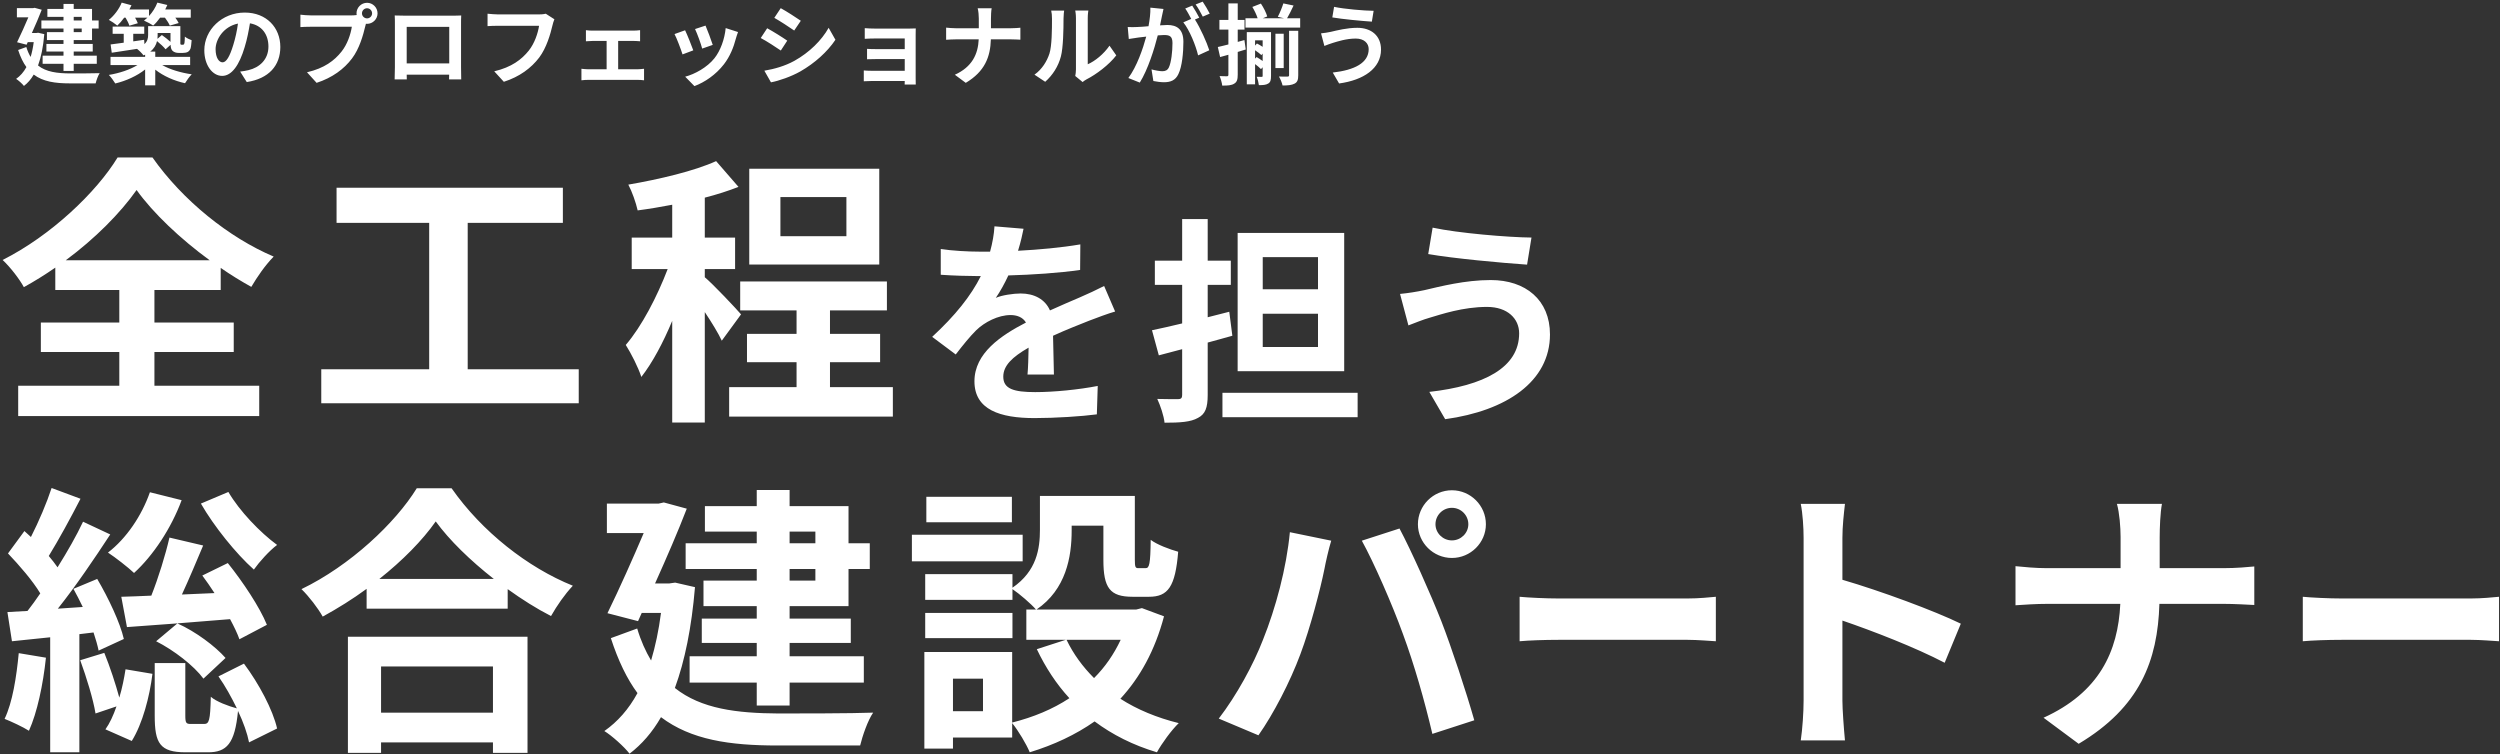
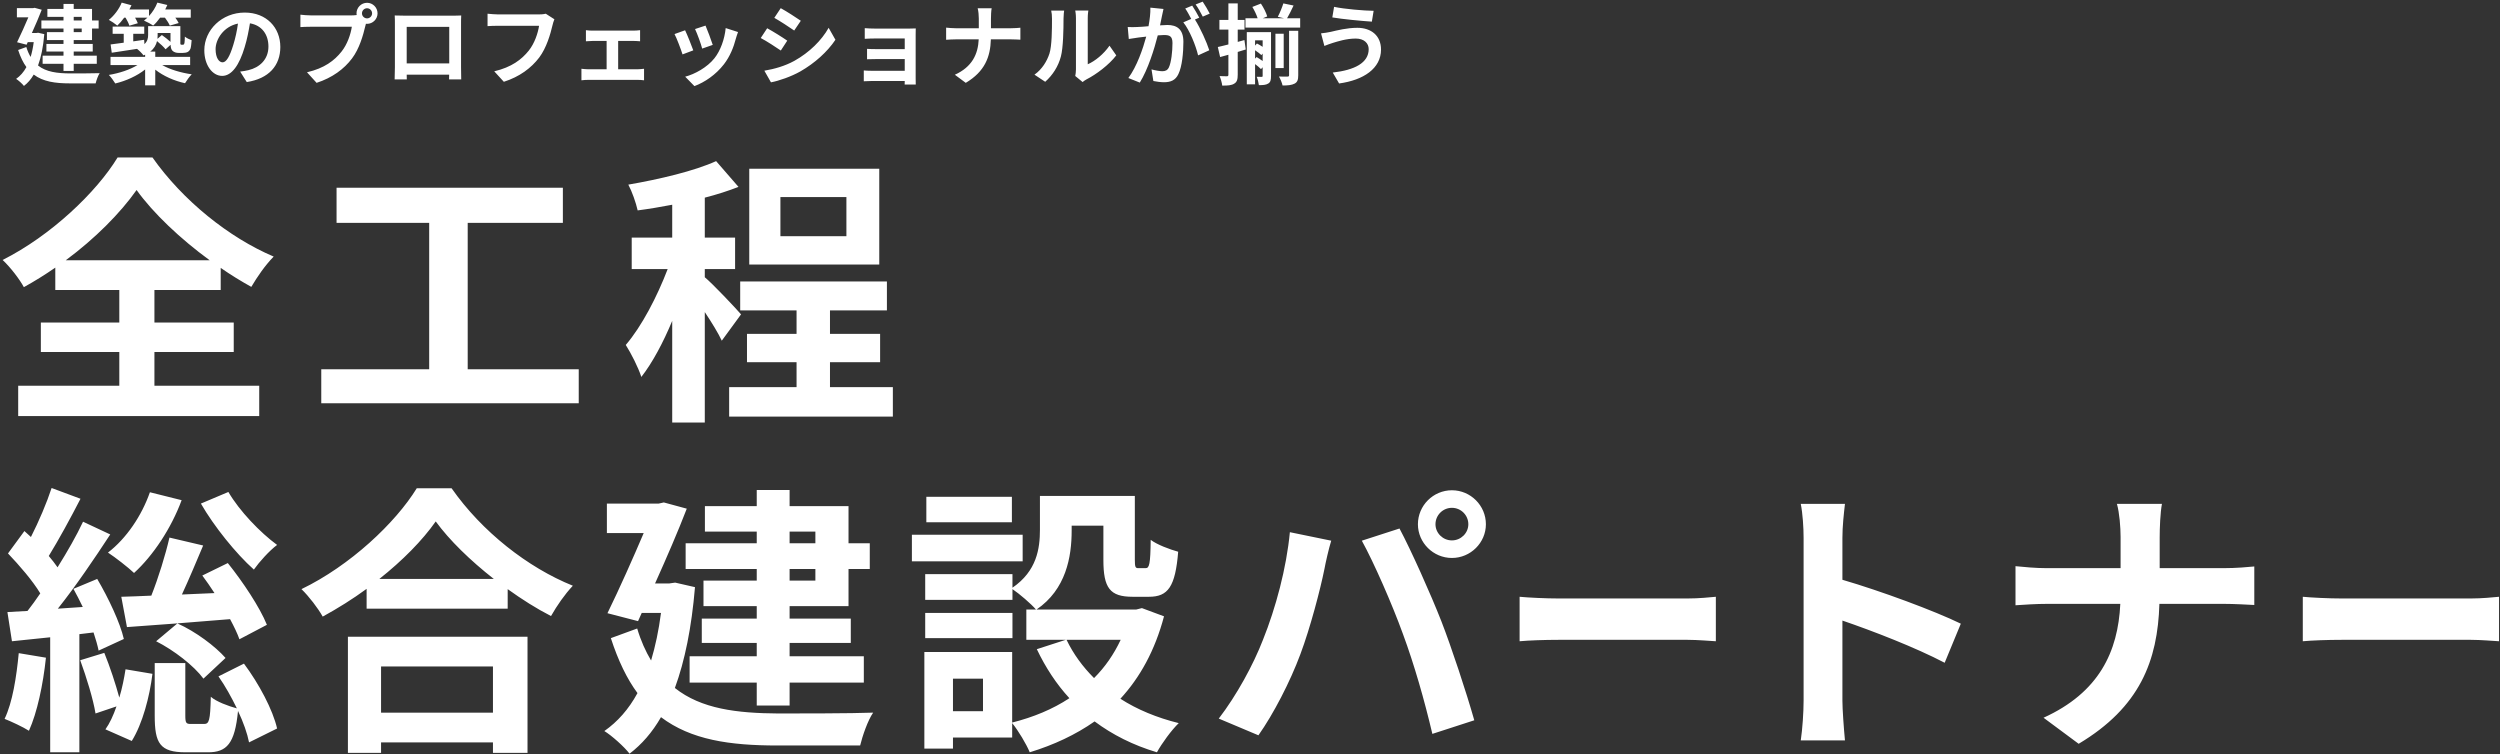
<svg xmlns="http://www.w3.org/2000/svg" width="812px" height="245px">
  <rect width="100%" height="100%" fill="#333333" stroke="none" />
  <path fill-rule="evenodd" fill="rgb(255, 255, 255)" d="M802.535,207.818 L760.539,207.818 C756.081,207.818 750.841,208.002 747.948,208.278 L747.948,193.832 C750.763,194.108 756.472,194.384 760.539,194.384 L802.535,194.384 C806.211,194.384 809.652,194.016 811.685,193.832 L811.685,208.278 C809.808,208.186 805.820,207.818 802.535,207.818 ZM701.373,196.132 C700.821,214.626 695.025,229.716 675.151,241.585 L663.741,233.120 C681.775,224.931 687.940,211.682 688.676,196.132 L665.214,196.132 C661.165,196.132 657.485,196.408 654.633,196.592 L654.633,183.895 C657.393,184.171 661.165,184.539 664.846,184.539 L688.768,184.539 L688.768,174.418 C688.768,171.290 688.400,166.506 687.572,163.653 L702.201,163.653 C701.649,166.506 701.465,171.566 701.465,174.510 L701.465,184.539 L722.167,184.539 C726.400,184.539 730.264,184.171 732.196,183.987 L732.196,196.500 C730.264,196.408 725.756,196.132 722.075,196.132 L701.373,196.132 ZM636.874,202.573 L631.630,215.270 C622.153,210.302 608.352,204.965 598.415,201.561 L598.415,227.600 C598.415,230.268 598.875,236.708 599.243,240.481 L584.889,240.481 C585.441,236.800 585.809,231.280 585.809,227.600 L585.809,174.694 C585.809,171.474 585.533,166.874 584.889,163.653 L599.243,163.653 C598.875,166.874 598.415,170.922 598.415,174.694 L598.415,188.312 C610.744,191.900 628.410,198.433 636.874,202.573 ZM506.160,207.818 C501.703,207.818 496.463,208.002 493.569,208.278 L493.569,193.832 C496.385,194.108 502.094,194.384 506.160,194.384 L548.157,194.384 C551.832,194.384 555.273,194.016 557.307,193.832 L557.307,208.278 C555.430,208.186 551.441,207.818 548.157,207.818 L506.160,207.818 ZM471.579,181.227 C465.507,181.227 460.538,176.258 460.538,170.278 C460.538,164.205 465.507,159.237 471.579,159.237 C477.652,159.237 482.620,164.205 482.620,170.278 C482.620,176.258 477.652,181.227 471.579,181.227 ZM471.579,164.941 C468.635,164.941 466.243,167.334 466.243,170.278 C466.243,173.130 468.635,175.522 471.579,175.522 C474.524,175.522 476.916,173.130 476.916,170.278 C476.916,167.334 474.524,164.941 471.579,164.941 ZM478.848,233.948 L465.231,238.365 C462.654,227.416 459.342,215.822 455.662,205.885 C452.165,196.224 446.185,182.607 442.320,175.614 L454.558,171.658 C458.330,178.743 464.679,192.912 468.175,201.837 C471.395,210.118 476.272,224.839 478.848,233.948 ZM422.354,212.510 C419.042,221.435 413.614,231.924 408.737,238.825 L395.856,233.396 C401.652,225.851 407.081,215.914 410.209,207.818 C414.350,197.513 417.846,184.539 418.950,172.854 L432.383,175.614 C431.555,178.283 430.543,182.791 430.175,184.815 C428.887,191.256 425.575,203.953 422.354,212.510 ZM328.846,207.266 L300.507,207.266 L300.507,199.077 L328.846,199.077 L328.846,207.266 ZM375.771,244.345 C368.042,242.045 361.325,238.641 355.529,234.316 C349.364,238.641 342.280,241.953 334.459,244.345 C333.355,241.677 330.778,237.353 328.754,234.868 L328.754,239.561 L309.524,239.561 L309.524,243.149 L300.231,243.149 L300.231,211.774 L328.754,211.774 L328.754,234.684 C335.655,232.936 341.912,230.360 347.340,226.771 C343.108,222.171 339.611,216.835 336.759,210.854 L346.144,207.818 L333.355,207.818 L333.355,197.973 L336.483,197.973 C334.919,196.132 331.054,192.820 328.846,191.348 L328.846,194.844 L300.507,194.844 L300.507,186.471 L328.846,186.471 L328.846,190.888 C336.759,185.459 337.771,178.191 337.771,172.026 L337.771,161.077 L368.594,161.077 L368.594,181.687 C368.594,184.263 368.778,184.539 369.790,184.539 L372.091,184.539 C373.287,184.539 373.655,183.343 373.747,175.338 C375.771,176.903 380.003,178.467 382.672,179.203 C381.752,190.612 379.359,193.832 373.195,193.832 L367.858,193.832 C360.497,193.832 358.381,190.980 358.381,181.871 L358.381,170.738 L348.076,170.738 L348.076,172.302 C348.076,180.951 346.236,191.440 336.667,197.973 L369.054,197.973 L370.894,197.513 L378.071,200.181 C375.127,211.314 370.250,220.055 363.902,226.956 C369.330,230.452 375.771,233.120 382.856,234.868 C380.463,237.169 377.335,241.493 375.771,244.345 ZM319.277,220.423 L309.524,220.423 L309.524,231.004 L319.277,231.004 L319.277,220.423 ZM363.994,207.818 L346.420,207.818 C348.628,212.418 351.665,216.558 355.345,220.239 C358.933,216.650 361.786,212.510 363.994,207.818 ZM296.183,173.682 L332.159,173.682 L332.159,182.331 L296.183,182.331 L296.183,173.682 ZM300.875,161.353 L328.662,161.353 L328.662,169.634 L300.875,169.634 L300.875,161.353 ZM252.507,242.137 C236.957,242.137 224.444,240.297 214.691,232.936 C211.839,237.905 208.435,241.769 204.478,244.805 C202.822,242.597 198.590,238.825 196.289,237.445 C200.614,234.408 204.202,230.360 207.054,225.115 C203.650,220.515 200.798,214.626 198.406,207.266 L206.962,204.137 C208.159,208.186 209.723,211.590 211.471,214.534 C212.851,209.934 213.955,204.781 214.691,199.077 L208.435,199.077 L207.238,201.745 L197.301,199.169 C201.258,191.072 205.674,181.135 209.079,173.130 L197.117,173.130 L197.117,163.561 L213.955,163.561 L215.611,163.193 L223.064,165.217 C220.304,172.394 216.531,181.135 212.759,189.508 L217.359,189.508 L219.292,189.232 L225.732,190.704 C224.628,203.861 222.420,214.718 219.200,223.459 C227.756,230.268 239.350,231.648 252.783,231.740 C258.211,231.740 276.889,231.740 283.606,231.464 C281.858,233.948 280.110,239.101 279.374,242.137 L252.507,242.137 ZM275.601,196.869 L256.463,196.869 L256.463,200.917 L276.337,200.917 L276.337,208.830 L256.463,208.830 L256.463,213.154 L280.570,213.154 L280.570,221.711 L256.463,221.711 L256.463,229.164 L245.790,229.164 L245.790,221.711 L223.984,221.711 L223.984,213.154 L245.790,213.154 L245.790,208.830 L227.940,208.830 L227.940,200.917 L245.790,200.917 L245.790,196.869 L228.493,196.869 L228.493,188.588 L245.790,188.588 L245.790,184.815 L222.696,184.815 L222.696,176.442 L245.790,176.442 L245.790,172.670 L228.953,172.670 L228.953,164.389 L245.790,164.389 L245.790,159.145 L256.463,159.145 L256.463,164.389 L275.601,164.389 L275.601,176.442 L282.502,176.442 L282.502,184.815 L275.601,184.815 L275.601,196.869 ZM264.836,172.670 L256.463,172.670 L256.463,176.442 L264.836,176.442 L264.836,172.670 ZM264.836,184.815 L256.463,184.815 L256.463,188.588 L264.836,188.588 L264.836,184.815 ZM164.896,191.348 L164.896,197.697 L119.076,197.697 L119.076,191.256 C114.567,194.568 109.691,197.605 104.814,200.273 C103.342,197.605 100.306,193.648 97.914,191.348 C113.739,183.711 128.461,169.818 135.361,158.593 L146.679,158.593 C156.524,172.670 171.429,184.355 186.058,190.244 C183.390,193.096 180.906,196.685 178.974,200.089 C174.281,197.697 169.497,194.660 164.896,191.348 ZM141.526,169.358 C137.202,175.522 130.761,182.055 123.216,188.036 L160.388,188.036 C152.751,182.055 145.942,175.430 141.526,169.358 ZM77.304,230.912 C76.292,241.585 73.624,244.345 67.551,244.345 L60.282,244.345 C51.909,244.345 50.253,241.401 50.253,232.476 L50.253,215.362 L60.190,215.362 L60.190,232.384 C60.190,234.868 60.466,235.144 62.030,235.144 L66.263,235.144 C67.919,235.144 68.287,234.132 68.471,226.311 C70.219,227.876 74.176,229.348 76.936,230.084 C75.188,226.495 73.164,222.815 70.955,219.687 L79.236,215.546 C84.113,222.079 88.621,230.544 90.001,236.616 L80.892,241.125 C80.340,238.273 79.052,234.592 77.304,230.912 ZM65.251,163.561 L74.176,159.789 C77.764,165.953 84.481,172.946 90.001,176.995 C87.517,178.835 84.205,182.515 82.456,184.999 C76.660,179.847 69.483,170.922 65.251,163.561 ZM35.072,179.479 C41.052,174.878 46.021,167.518 48.689,159.881 L58.994,162.457 C55.590,171.658 49.701,180.491 43.537,186.103 C41.604,184.263 37.464,181.043 35.072,179.479 ZM26.883,197.145 C25.871,195.028 24.859,193.096 23.847,191.256 L31.575,188.036 C35.256,194.292 39.028,202.297 40.224,207.542 L32.035,211.314 C31.667,209.566 31.115,207.634 30.379,205.425 L25.779,205.977 L25.779,244.345 L16.302,244.345 L16.302,206.990 L3.881,208.278 L2.409,198.801 L8.941,198.433 C10.321,196.685 11.701,194.752 13.082,192.728 C10.597,188.588 6.273,183.619 2.593,179.755 L7.929,172.486 C8.665,173.130 9.309,173.774 10.045,174.418 C12.622,169.358 15.198,163.285 16.762,158.501 L26.147,161.997 C22.927,168.254 19.062,175.338 15.842,180.583 C16.854,181.779 17.866,183.067 18.694,184.263 C21.914,179.111 24.859,173.958 26.975,169.450 L35.808,173.590 C30.747,181.319 24.583,190.428 18.786,197.697 L26.883,197.145 ZM14.922,213.614 C14.002,222.355 12.069,231.464 9.401,237.353 C7.561,236.156 3.605,234.316 1.488,233.488 C4.065,228.152 5.353,219.871 6.089,212.142 L14.922,213.614 ZM66.079,220.423 C62.951,216.190 56.510,211.222 50.713,208.278 L57.614,202.481 C63.595,205.149 69.943,209.934 73.256,213.706 L66.079,220.423 ZM39.396,193.832 C42.248,193.740 45.561,193.648 49.149,193.464 C51.449,187.668 53.750,180.215 55.038,174.602 L65.987,177.179 C63.779,182.423 61.386,188.128 59.086,193.096 L69.667,192.636 C68.379,190.612 66.999,188.680 65.711,186.932 L73.992,182.883 C78.868,188.956 84.389,197.237 86.689,202.941 L77.764,207.634 C77.120,205.793 76.016,203.493 74.728,201.101 C62.767,202.113 50.437,203.033 41.236,203.677 L39.396,193.832 ZM38.752,226.587 C39.672,223.551 40.316,220.331 40.776,217.387 L49.517,218.859 C48.597,226.311 46.297,235.052 42.801,240.665 L34.244,236.893 C35.624,234.960 36.820,232.384 37.832,229.440 L31.023,231.740 C30.287,227.140 28.079,219.963 26.055,214.442 L33.876,212.050 C35.716,216.558 37.556,222.171 38.752,226.587 ZM171.337,244.529 L160.112,244.529 L160.112,241.125 L123.768,241.125 L123.768,244.529 L113.003,244.529 L113.003,206.806 L171.337,206.806 L171.337,244.529 ZM160.112,216.466 L123.768,216.466 L123.768,231.464 L160.112,231.464 L160.112,216.466 Z" />
  <path fill-rule="evenodd" fill="rgb(255, 255, 255)" d="M290.001,125.744 L290.001,135.312 L236.827,135.312 L236.827,125.744 L258.722,125.744 L258.722,117.649 L242.623,117.649 L242.623,108.449 L258.722,108.449 L258.722,100.813 L240.415,100.813 L240.415,91.430 L288.069,91.430 L288.069,100.813 L269.578,100.813 L269.578,108.449 L285.861,108.449 L285.861,117.649 L269.578,117.649 L269.578,125.744 L290.001,125.744 ZM243.359,54.815 L285.585,54.815 L285.585,85.910 L243.359,85.910 L243.359,54.815 ZM253.478,76.710 L274.913,76.710 L274.913,64.015 L253.478,64.015 L253.478,76.710 ZM228.915,64.199 L228.915,77.170 L238.759,77.170 L238.759,87.382 L228.915,87.382 L228.915,90.050 C231.399,92.074 238.943,100.077 240.691,102.101 L234.435,110.657 C233.331,108.265 231.123,104.677 228.915,101.365 L228.915,137.244 L218.336,137.244 L218.336,104.217 C215.392,111.301 211.896,117.833 208.308,122.432 C207.296,119.304 204.996,114.797 203.248,112.037 C208.400,106.057 213.460,96.305 216.864,87.382 L205.180,87.382 L205.180,77.170 L218.336,77.170 L218.336,66.499 C214.472,67.235 210.700,67.879 207.112,68.338 C206.560,65.855 205.272,62.175 204.076,59.967 C214.196,58.219 225.511,55.551 232.595,52.331 L239.863,60.703 C236.551,61.991 232.871,63.187 228.915,64.199 ZM104.348,119.948 L139.399,119.948 L139.399,72.386 L109.316,72.386 L109.316,60.979 L182.821,60.979 L182.821,72.386 L151.910,72.386 L151.910,119.948 L187.973,119.948 L187.973,130.988 L104.348,130.988 L104.348,119.948 ZM71.685,87.014 L71.685,94.189 L50.158,94.189 L50.158,104.769 L75.917,104.769 L75.917,114.337 L50.158,114.337 L50.158,125.284 L84.197,125.284 L84.197,135.128 L5.908,135.128 L5.908,125.284 L38.751,125.284 L38.751,114.337 L13.268,114.337 L13.268,104.769 L38.751,104.769 L38.751,94.189 L17.960,94.189 L17.960,86.922 C14.648,89.222 11.244,91.338 7.748,93.269 C6.368,90.694 3.332,86.738 0.848,84.438 C16.580,76.526 31.391,62.359 38.199,51.135 L49.514,51.135 C59.358,65.119 74.353,77.170 88.889,83.334 C86.037,86.278 83.645,89.774 81.621,93.177 C78.309,91.338 74.997,89.314 71.685,87.014 ZM44.363,61.715 C39.119,69.166 30.931,77.446 21.363,84.530 L68.098,84.530 C58.530,77.538 49.698,69.166 44.363,61.715 Z" />
-   <path fill-rule="evenodd" fill="rgb(255, 255, 255)" d="M463.887,82.521 L465.317,73.940 C473.612,75.728 489.845,77.087 497.425,77.158 L495.995,85.954 C487.628,85.382 472.110,83.951 463.887,82.521 ZM503.432,108.622 C503.432,123.926 489.273,133.436 469.393,136.154 L464.244,127.287 C481.979,125.284 493.420,119.420 493.420,108.265 C493.420,103.545 489.702,99.684 482.980,99.684 C475.114,99.684 468.034,102.115 464.387,103.188 C462.313,103.760 459.524,104.904 457.451,105.691 L454.733,95.465 C457.165,95.250 460.240,94.749 462.599,94.249 C467.820,93.033 475.829,90.959 484.195,90.959 C495.494,90.959 503.432,97.395 503.432,108.622 ZM397.050,127.573 L440.958,127.573 L440.958,135.510 L397.050,135.510 L397.050,127.573 ZM401.985,75.656 L436.595,75.656 L436.595,120.565 L401.985,120.565 L401.985,75.656 ZM410.137,112.698 L428.086,112.698 L428.086,101.900 L410.137,101.900 L410.137,112.698 ZM410.137,93.963 L428.086,93.963 L428.086,83.522 L410.137,83.522 L410.137,93.963 ZM399.267,101.257 L400.268,109.051 C397.623,109.767 394.977,110.553 392.259,111.268 L392.259,128.288 C392.259,132.435 391.473,134.509 389.113,135.725 C386.753,137.083 383.249,137.298 378.243,137.298 C378.029,135.081 376.885,131.720 375.884,129.575 C378.672,129.646 381.676,129.646 382.605,129.646 C383.607,129.646 383.964,129.289 383.964,128.288 L383.964,113.414 L376.384,115.416 L374.167,107.264 C376.956,106.692 380.389,105.905 383.964,105.047 L383.964,92.533 L375.097,92.533 L375.097,84.667 L383.964,84.667 L383.964,71.151 L392.259,71.151 L392.259,84.667 L399.768,84.667 L399.768,92.533 L392.259,92.533 L392.259,103.045 L399.267,101.257 ZM353.684,104.189 C350.466,105.476 346.390,107.049 342.028,109.051 C342.099,113.056 342.242,118.348 342.314,121.637 L333.733,121.637 C333.947,119.492 334.019,116.059 334.090,112.913 C328.727,115.988 325.866,118.777 325.866,122.352 C325.866,126.285 329.227,127.358 336.235,127.358 C342.314,127.358 350.251,126.571 356.544,125.356 L356.258,134.581 C351.538,135.224 342.743,135.796 336.021,135.796 C324.794,135.796 316.499,133.079 316.499,123.854 C316.499,114.701 325.080,108.980 333.232,104.761 C332.159,102.973 330.229,102.330 328.226,102.330 C324.222,102.330 319.788,104.618 317.071,107.264 C314.925,109.409 312.852,111.983 310.420,115.130 L302.769,109.409 C310.277,102.473 315.354,96.108 318.572,89.672 C318.215,89.672 317.929,89.672 317.643,89.672 C314.711,89.672 309.491,89.529 305.558,89.243 L305.558,80.877 C309.205,81.449 314.496,81.735 318.143,81.735 C319.216,81.735 320.432,81.735 321.576,81.735 C322.362,78.874 322.863,76.085 323.006,73.511 L332.445,74.298 C332.088,76.085 331.587,78.445 330.658,81.449 C337.451,81.091 344.602,80.448 350.895,79.375 L350.823,87.670 C344.030,88.671 335.234,89.243 327.511,89.458 C326.295,92.104 324.865,94.678 323.435,96.752 C325.294,95.894 329.156,95.322 331.516,95.322 C335.878,95.322 339.453,97.181 341.027,100.828 C344.745,99.112 347.748,97.896 350.680,96.609 C353.469,95.393 355.972,94.249 358.618,92.890 L362.193,101.185 C359.905,101.829 356.115,103.259 353.684,104.189 Z" />
  <path fill-rule="evenodd" fill="rgb(255, 255, 255)" d="M432.736,5.656 L433.308,2.223 C436.627,2.938 443.121,3.482 446.153,3.510 L445.581,7.029 C442.234,6.800 436.026,6.228 432.736,5.656 ZM440.861,9.032 C445.381,9.032 448.556,11.606 448.556,16.098 C448.556,22.220 442.892,26.024 434.939,27.112 L432.879,23.564 C439.974,22.763 444.551,20.417 444.551,15.955 C444.551,14.066 443.064,12.522 440.374,12.522 C437.228,12.522 434.395,13.494 432.936,13.923 C432.107,14.152 430.991,14.610 430.161,14.925 L429.074,10.834 C430.047,10.748 431.277,10.548 432.221,10.347 C434.310,9.861 437.514,9.032 440.861,9.032 ZM404.532,5.942 L408.480,5.942 C408.136,4.826 407.450,3.396 406.763,2.252 L409.538,1.164 C410.425,2.480 411.283,4.197 411.598,5.341 L410.139,5.942 L417.090,5.942 L415.031,5.456 C415.689,4.225 416.432,2.395 416.833,1.107 L420.151,1.794 C419.436,3.367 418.664,4.855 418.034,5.942 L422.297,5.942 L422.297,8.974 L404.532,8.974 L404.532,5.942 ZM402.014,13.609 L404.188,13.008 L404.617,16.069 C403.759,16.326 402.872,16.613 402.014,16.870 L402.014,24.251 C402.014,25.824 401.757,26.654 400.870,27.169 C400.040,27.712 398.810,27.827 396.979,27.798 C396.893,26.968 396.522,25.624 396.121,24.708 C397.151,24.766 398.152,24.766 398.495,24.766 C398.839,24.766 398.982,24.651 398.982,24.251 L398.982,17.785 C398.038,18.043 397.122,18.300 396.293,18.529 L395.549,15.268 C396.522,15.068 397.694,14.753 398.982,14.438 L398.982,9.604 L396.064,9.604 L396.064,6.485 L398.982,6.485 L398.982,1.107 L402.014,1.107 L402.014,6.485 L404.217,6.485 L404.217,9.604 L402.014,9.604 L402.014,13.609 ZM388.342,1.450 L390.631,0.535 C391.375,1.622 392.433,3.424 392.920,4.426 L390.660,5.398 C390.059,4.225 389.143,2.538 388.342,1.450 ZM388.113,6.342 C389.830,9.003 391.976,13.780 392.777,16.326 L389.143,17.986 C388.400,14.810 386.368,9.775 384.337,7.258 L386.912,6.142 C386.340,5.055 385.625,3.682 384.967,2.766 L387.227,1.822 C387.942,2.881 388.972,4.683 389.515,5.742 L388.113,6.342 ZM382.735,24.079 C381.791,26.082 380.218,26.711 378.044,26.711 C376.957,26.711 375.583,26.511 374.611,26.311 L374.010,22.534 C375.097,22.849 376.756,23.135 377.500,23.135 C378.473,23.135 379.188,22.849 379.646,21.905 C380.418,20.274 380.819,16.813 380.819,13.981 C380.819,11.692 379.817,11.377 378.044,11.377 C377.586,11.377 376.871,11.435 376.041,11.492 C374.954,15.840 372.837,22.620 370.205,26.825 L366.486,25.338 C369.261,21.590 371.235,15.812 372.294,11.892 C371.264,12.007 370.348,12.121 369.833,12.178 C369.004,12.321 367.516,12.522 366.629,12.665 L366.286,8.774 C367.344,8.860 368.288,8.803 369.347,8.774 C370.234,8.745 371.578,8.660 373.037,8.517 C373.438,6.371 373.695,4.283 373.638,2.480 L377.901,2.909 C377.729,3.653 377.529,4.569 377.386,5.284 C377.214,6.142 376.985,7.201 376.785,8.231 C377.758,8.173 378.587,8.116 379.188,8.116 C382.220,8.116 384.366,9.461 384.366,13.580 C384.366,16.956 383.965,21.590 382.735,24.079 ZM351.641,26.654 L349.238,24.680 C349.353,24.136 349.467,23.335 349.467,22.563 L349.467,5.885 C349.467,4.597 349.267,3.510 349.238,3.424 L353.501,3.424 C353.472,3.510 353.301,4.626 353.301,5.913 L353.301,20.875 C355.618,19.874 358.450,17.614 360.367,14.839 L362.569,17.986 C360.195,21.075 356.076,24.165 352.872,25.796 C352.242,26.139 351.899,26.425 351.641,26.654 ZM344.575,18.358 C343.717,21.590 341.915,24.394 339.483,26.568 L335.993,24.251 C338.510,22.477 340.055,19.845 340.856,17.414 C341.657,14.953 341.686,9.546 341.686,6.085 C341.686,4.941 341.600,4.168 341.428,3.453 L345.634,3.453 C345.605,3.596 345.434,4.855 345.434,6.056 C345.434,9.432 345.348,15.468 344.575,18.358 ZM321.835,12.779 C321.663,18.529 319.861,23.221 313.682,26.911 L310.134,24.279 C315.741,21.733 317.658,17.614 317.887,12.779 L310.592,12.779 C309.333,12.779 308.189,12.865 307.302,12.922 L307.302,8.974 C308.160,9.060 309.333,9.175 310.478,9.175 L317.916,9.175 L317.916,6.028 C317.916,5.055 317.801,3.567 317.544,2.681 L322.092,2.681 C321.921,3.567 321.863,5.141 321.863,6.056 L321.863,9.175 L328.300,9.175 C329.616,9.175 330.818,9.060 331.418,9.003 L331.418,12.894 C330.818,12.865 329.416,12.779 328.272,12.779 L321.835,12.779 ZM297.435,27.455 L293.831,27.455 C293.859,27.197 293.859,26.740 293.859,26.311 L283.017,26.311 C282.216,26.311 281.043,26.368 280.557,26.396 L280.557,22.878 C281.043,22.935 282.016,22.992 283.046,22.992 L293.859,22.992 L293.859,19.187 L284.733,19.187 C283.646,19.187 282.273,19.216 281.615,19.244 L281.615,15.869 C282.359,15.926 283.646,15.955 284.733,15.955 L293.859,15.955 L293.859,12.493 L284.419,12.493 C283.360,12.493 281.558,12.550 280.871,12.607 L280.871,9.146 C281.615,9.232 283.360,9.289 284.419,9.289 L295.232,9.289 C295.919,9.289 296.977,9.260 297.435,9.232 C297.407,9.604 297.407,10.548 297.407,11.148 L297.407,25.510 C297.407,25.967 297.435,26.940 297.435,27.455 ZM250.407,26.740 L248.261,22.963 C251.465,22.420 254.898,21.476 258.016,19.759 C262.880,17.042 266.856,13.122 269.145,9.032 L271.348,12.922 C268.687,16.870 264.653,20.503 259.962,23.192 C257.044,24.852 252.953,26.282 250.407,26.740 ZM251.494,5.799 L253.582,2.652 C255.470,3.682 258.617,5.713 260.105,6.743 L257.959,9.918 C256.357,8.803 253.382,6.857 251.494,5.799 ZM253.611,16.412 C251.980,15.297 249.005,13.351 247.088,12.350 L249.177,9.175 C251.093,10.204 254.240,12.178 255.699,13.208 L253.611,16.412 ZM235.133,20.875 C232.472,24.308 228.896,26.711 225.549,27.970 L222.546,24.909 C225.692,24.079 229.669,21.905 232.043,18.930 C233.989,16.498 235.362,12.693 235.705,9.117 L239.710,10.405 C239.367,11.320 239.195,11.921 239.024,12.493 C238.280,15.382 237.078,18.358 235.133,20.875 ZM225.750,9.432 L229.154,8.316 C229.698,9.546 231.099,13.265 231.500,14.581 L228.067,15.783 C227.724,14.381 226.465,10.920 225.750,9.432 ZM219.084,11.063 L222.517,9.833 C223.232,11.292 224.605,14.753 225.178,16.355 L221.687,17.671 C221.201,16.126 219.771,12.321 219.084,11.063 ZM207.014,25.939 L191.194,25.939 C190.508,25.939 189.621,25.967 188.848,26.082 L188.848,22.334 C189.592,22.420 190.479,22.506 191.194,22.506 L197.030,22.506 L197.030,13.294 L192.567,13.294 C191.967,13.294 190.937,13.351 190.307,13.408 L190.307,9.804 C190.937,9.918 191.938,9.947 192.567,9.947 L205.670,9.947 C206.356,9.947 207.215,9.890 207.901,9.804 L207.901,13.408 C207.186,13.351 206.328,13.294 205.670,13.294 L200.778,13.294 L200.778,22.506 L207.014,22.506 C207.787,22.506 208.588,22.391 209.188,22.334 L209.188,26.082 C208.559,25.967 207.501,25.939 207.014,25.939 ZM175.148,18.672 C172.545,22.105 168.740,24.937 163.648,26.568 L160.529,23.164 C166.194,21.819 169.426,19.330 171.744,16.441 C173.632,14.066 174.719,10.805 175.091,8.374 L161.760,8.374 C160.472,8.374 159.099,8.431 158.355,8.488 L158.355,4.454 C159.214,4.540 160.844,4.683 161.788,4.683 L175.005,4.683 C175.577,4.683 176.493,4.655 177.265,4.454 L180.068,6.257 C179.811,6.829 179.582,7.658 179.439,8.259 C178.781,11.063 177.522,15.497 175.148,18.672 ZM149.804,25.796 L145.856,25.796 C145.856,25.738 145.885,25.080 145.885,24.251 L132.096,24.251 C132.125,25.052 132.125,25.710 132.125,25.796 L128.177,25.796 C128.177,25.653 128.263,23.164 128.263,21.791 L128.263,7.801 C128.263,7.000 128.263,5.827 128.205,5.026 C129.378,5.055 130.465,5.084 131.238,5.084 L146.972,5.084 C147.687,5.084 148.774,5.084 149.804,5.026 C149.747,5.885 149.747,6.943 149.747,7.801 L149.747,21.819 C149.747,22.935 149.804,25.681 149.804,25.796 ZM145.914,8.717 L132.096,8.717 L132.096,20.589 L145.914,20.589 L145.914,8.717 ZM119.225,7.744 C119.111,7.744 118.968,7.744 118.853,7.716 C118.768,8.030 118.710,8.316 118.625,8.574 C117.967,11.377 116.736,15.812 114.333,18.987 C111.759,22.420 107.925,25.252 102.833,26.911 L99.715,23.478 C105.379,22.162 108.612,19.674 110.929,16.756 C112.817,14.381 113.904,11.148 114.276,8.688 L100.974,8.688 C99.658,8.688 98.285,8.745 97.569,8.803 L97.569,4.769 C98.399,4.883 100.030,4.998 100.974,4.998 L114.219,4.998 C114.619,4.998 115.249,4.969 115.850,4.883 C115.821,4.712 115.792,4.540 115.792,4.340 C115.792,2.452 117.337,0.907 119.225,0.907 C121.085,0.907 122.630,2.452 122.630,4.340 C122.630,6.199 121.085,7.744 119.225,7.744 ZM119.225,2.681 C118.310,2.681 117.566,3.424 117.566,4.340 C117.566,5.227 118.310,5.971 119.225,5.971 C120.112,5.971 120.856,5.227 120.856,4.340 C120.856,3.424 120.112,2.681 119.225,2.681 ZM78.004,23.250 C79.091,23.135 79.892,22.963 80.665,22.792 C84.327,21.934 87.187,19.302 87.187,15.125 C87.187,11.177 85.042,8.231 81.180,7.573 C80.779,10.004 80.293,12.636 79.463,15.325 C77.747,21.104 75.287,24.651 72.168,24.651 C68.993,24.651 66.361,21.161 66.361,16.326 C66.361,9.718 72.083,4.082 79.492,4.082 C86.587,4.082 91.049,9.003 91.049,15.239 C91.049,21.276 87.359,25.538 80.150,26.654 L78.004,23.250 ZM70.023,15.955 C70.023,18.844 71.167,20.246 72.283,20.246 C73.484,20.246 74.600,18.443 75.773,14.581 C76.431,12.464 76.974,10.033 77.289,7.658 C72.569,8.631 70.023,12.808 70.023,15.955 ZM60.099,27.026 C56.637,26.282 53.061,24.708 50.429,22.620 L50.429,27.712 L47.139,27.712 L47.139,22.563 C44.536,24.651 40.931,26.282 37.441,27.112 C36.955,26.311 36.040,25.023 35.353,24.337 C38.700,23.793 42.247,22.620 44.650,21.133 L35.896,21.133 L35.896,18.472 L47.139,18.472 L47.139,17.757 C46.968,17.843 46.796,17.900 46.596,17.986 C46.224,17.414 45.165,16.355 44.507,15.869 C41.532,16.326 38.614,16.756 36.297,17.127 L35.925,14.438 C37.127,14.295 38.586,14.095 40.188,13.866 L40.188,10.977 L36.583,10.977 L36.583,8.631 L46.853,8.631 L46.853,10.977 L43.277,10.977 L43.277,13.437 L46.825,12.922 L46.910,14.324 C47.912,13.408 48.112,12.379 48.112,11.349 L48.112,8.488 L58.582,8.488 L58.582,13.523 C58.582,14.009 58.554,14.295 58.640,14.381 C58.697,14.496 58.783,14.524 58.897,14.524 L59.355,14.524 C59.498,14.524 59.612,14.524 59.698,14.438 C59.784,14.381 59.870,14.209 59.927,13.866 C59.984,13.552 60.013,12.808 60.041,11.892 C60.556,12.350 61.558,12.808 62.244,13.065 C62.158,14.152 62.044,15.325 61.872,15.783 C61.672,16.298 61.357,16.670 60.928,16.899 C60.528,17.099 59.898,17.185 59.412,17.185 L58.010,17.185 C57.295,17.185 56.523,16.984 56.036,16.498 C55.664,16.098 55.464,15.640 55.407,14.553 L53.776,16.012 C53.204,15.268 52.060,14.209 51.001,13.351 C50.715,14.581 50.057,15.783 48.799,16.756 L50.429,16.756 L50.429,18.472 L61.758,18.472 L61.758,21.133 L52.689,21.133 C55.149,22.563 58.811,23.650 62.273,24.136 C61.558,24.852 60.585,26.196 60.099,27.026 ZM52.575,11.377 C53.490,12.035 54.606,12.865 55.378,13.609 L55.378,10.719 L51.202,10.719 L51.202,11.435 C51.202,11.835 51.173,12.207 51.144,12.607 L52.575,11.377 ZM58.039,7.487 L55.149,8.316 C54.863,7.630 54.234,6.600 53.576,5.742 L52.003,5.742 C51.287,6.743 50.515,7.630 49.743,8.316 C49.056,7.801 47.568,7.029 46.767,6.686 C47.139,6.400 47.511,6.085 47.883,5.742 L43.878,5.742 C44.250,6.400 44.593,7.058 44.765,7.544 L42.019,8.345 C41.818,7.630 41.303,6.628 40.788,5.742 L40.331,5.742 C39.615,6.743 38.843,7.630 38.099,8.316 C37.470,7.773 36.125,6.857 35.353,6.457 C37.069,5.084 38.671,2.967 39.530,0.850 L42.705,1.708 C42.505,2.166 42.276,2.623 42.019,3.081 L48.398,3.081 L48.398,5.198 C49.542,3.968 50.515,2.423 51.116,0.850 L54.348,1.622 C54.148,2.108 53.919,2.595 53.662,3.081 L61.958,3.081 L61.958,5.742 L56.952,5.742 C57.409,6.371 57.810,7.000 58.039,7.487 ZM22.711,27.083 C17.876,27.083 13.986,26.511 10.953,24.222 C10.066,25.767 9.008,26.968 7.778,27.913 C7.263,27.226 5.947,26.053 5.232,25.624 C6.576,24.680 7.692,23.421 8.579,21.791 C7.520,20.360 6.634,18.529 5.890,16.241 L8.550,15.268 C8.922,16.527 9.408,17.585 9.952,18.501 C10.381,17.070 10.724,15.468 10.953,13.695 L9.008,13.695 L8.636,14.524 L5.546,13.723 C6.777,11.206 8.150,8.116 9.208,5.627 L5.489,5.627 L5.489,2.652 L10.724,2.652 L11.239,2.538 L13.557,3.167 C12.698,5.398 11.525,8.116 10.352,10.719 L11.783,10.719 L12.384,10.634 L14.386,11.091 C14.043,15.182 13.356,18.558 12.355,21.276 C15.016,23.393 18.620,23.822 22.797,23.850 C24.485,23.850 30.292,23.850 32.380,23.764 C31.837,24.537 31.293,26.139 31.064,27.083 L22.711,27.083 ZM29.891,13.008 L23.941,13.008 L23.941,14.267 L30.120,14.267 L30.120,16.727 L23.941,16.727 L23.941,18.072 L31.436,18.072 L31.436,20.732 L23.941,20.732 L23.941,23.049 L20.623,23.049 L20.623,20.732 L13.843,20.732 L13.843,18.072 L20.623,18.072 L20.623,16.727 L15.073,16.727 L15.073,14.267 L20.623,14.267 L20.623,13.008 L15.244,13.008 L15.244,10.433 L20.623,10.433 L20.623,9.260 L13.442,9.260 L13.442,6.657 L20.623,6.657 L20.623,5.484 L15.387,5.484 L15.387,2.909 L20.623,2.909 L20.623,1.279 L23.941,1.279 L23.941,2.909 L29.891,2.909 L29.891,6.657 L32.037,6.657 L32.037,9.260 L29.891,9.260 L29.891,13.008 ZM26.544,5.484 L23.941,5.484 L23.941,6.657 L26.544,6.657 L26.544,5.484 ZM26.544,9.260 L23.941,9.260 L23.941,10.433 L26.544,10.433 L26.544,9.260 ZM412.828,24.651 C412.828,25.910 412.685,26.682 411.912,27.140 C411.169,27.598 410.253,27.655 408.880,27.655 C408.794,26.883 408.508,25.681 408.165,24.937 C408.851,24.966 409.567,24.966 409.795,24.966 C410.053,24.966 410.110,24.880 410.110,24.594 L410.110,21.848 L409.567,22.448 C409.137,21.991 408.394,21.361 407.650,20.818 L407.650,27.398 L404.961,27.398 L404.961,10.433 L412.828,10.433 L412.828,24.651 ZM410.110,13.094 L407.650,13.094 L407.650,14.810 L408.251,14.124 C408.851,14.410 409.509,14.810 410.110,15.211 L410.110,13.094 ZM410.110,17.385 L409.710,17.900 C409.223,17.442 408.422,16.841 407.650,16.326 L407.650,19.044 L408.136,18.529 C408.766,18.873 409.481,19.359 410.110,19.817 L410.110,17.385 ZM416.947,22.105 L414.258,22.105 L414.258,10.948 L416.947,10.948 L416.947,22.105 ZM418.178,24.880 C418.578,24.852 418.692,24.766 418.692,24.422 L418.692,10.004 L421.668,10.004 L421.668,24.451 C421.668,25.881 421.410,26.682 420.466,27.169 C419.522,27.655 418.292,27.770 416.575,27.770 C416.404,26.911 415.860,25.624 415.403,24.852 C416.604,24.909 417.806,24.880 418.178,24.880 Z" />
</svg>